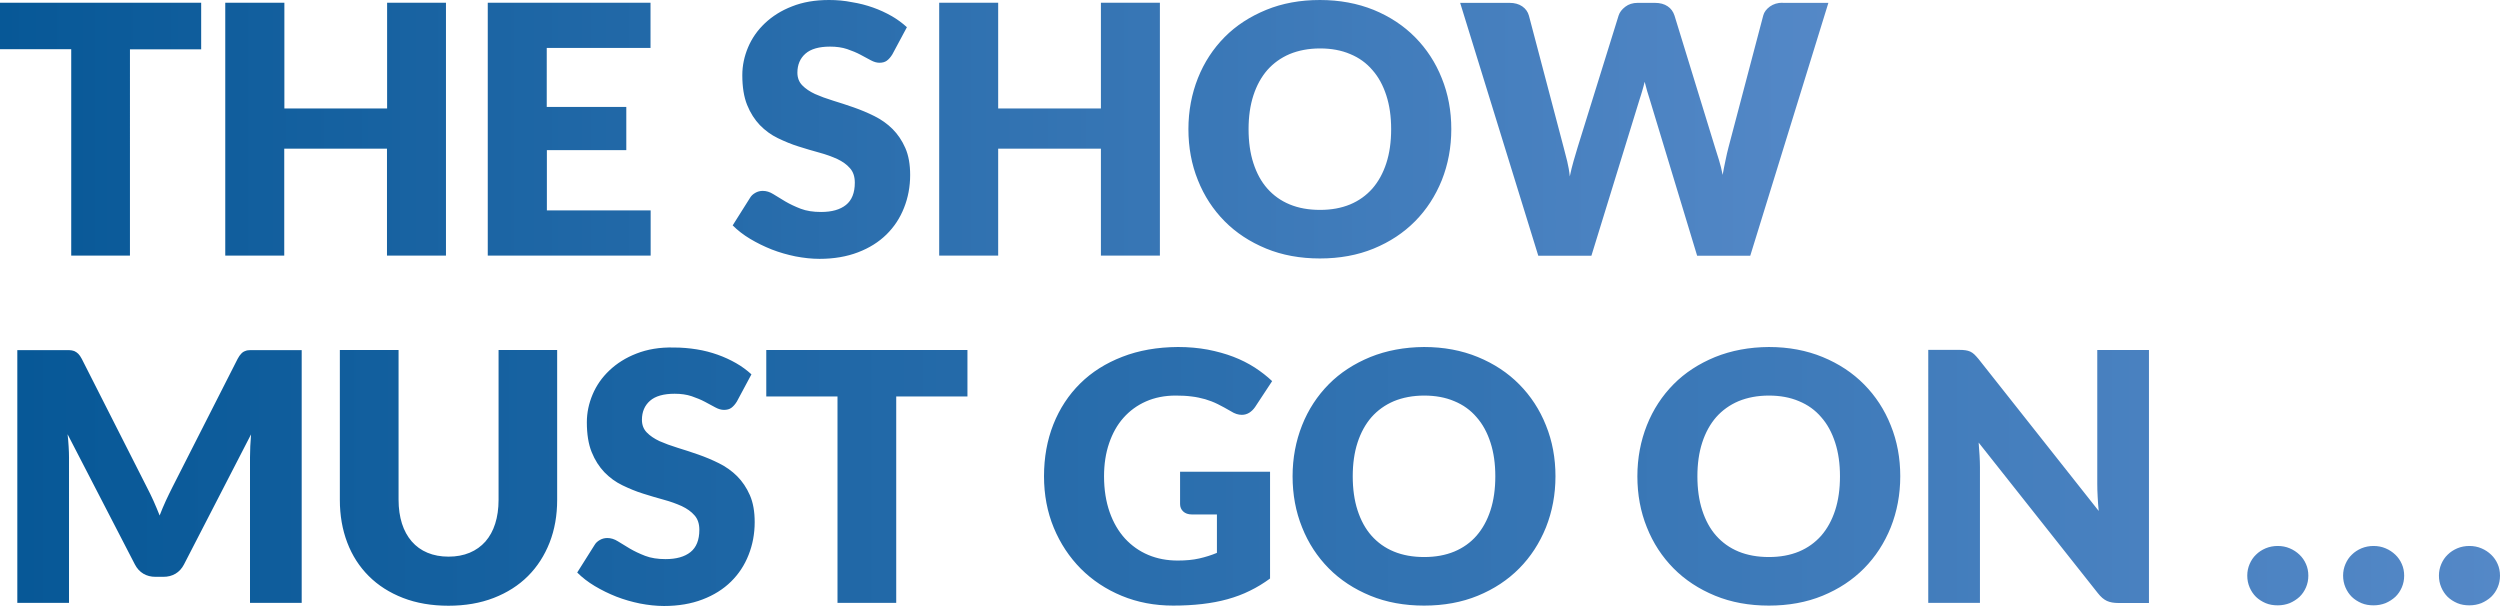
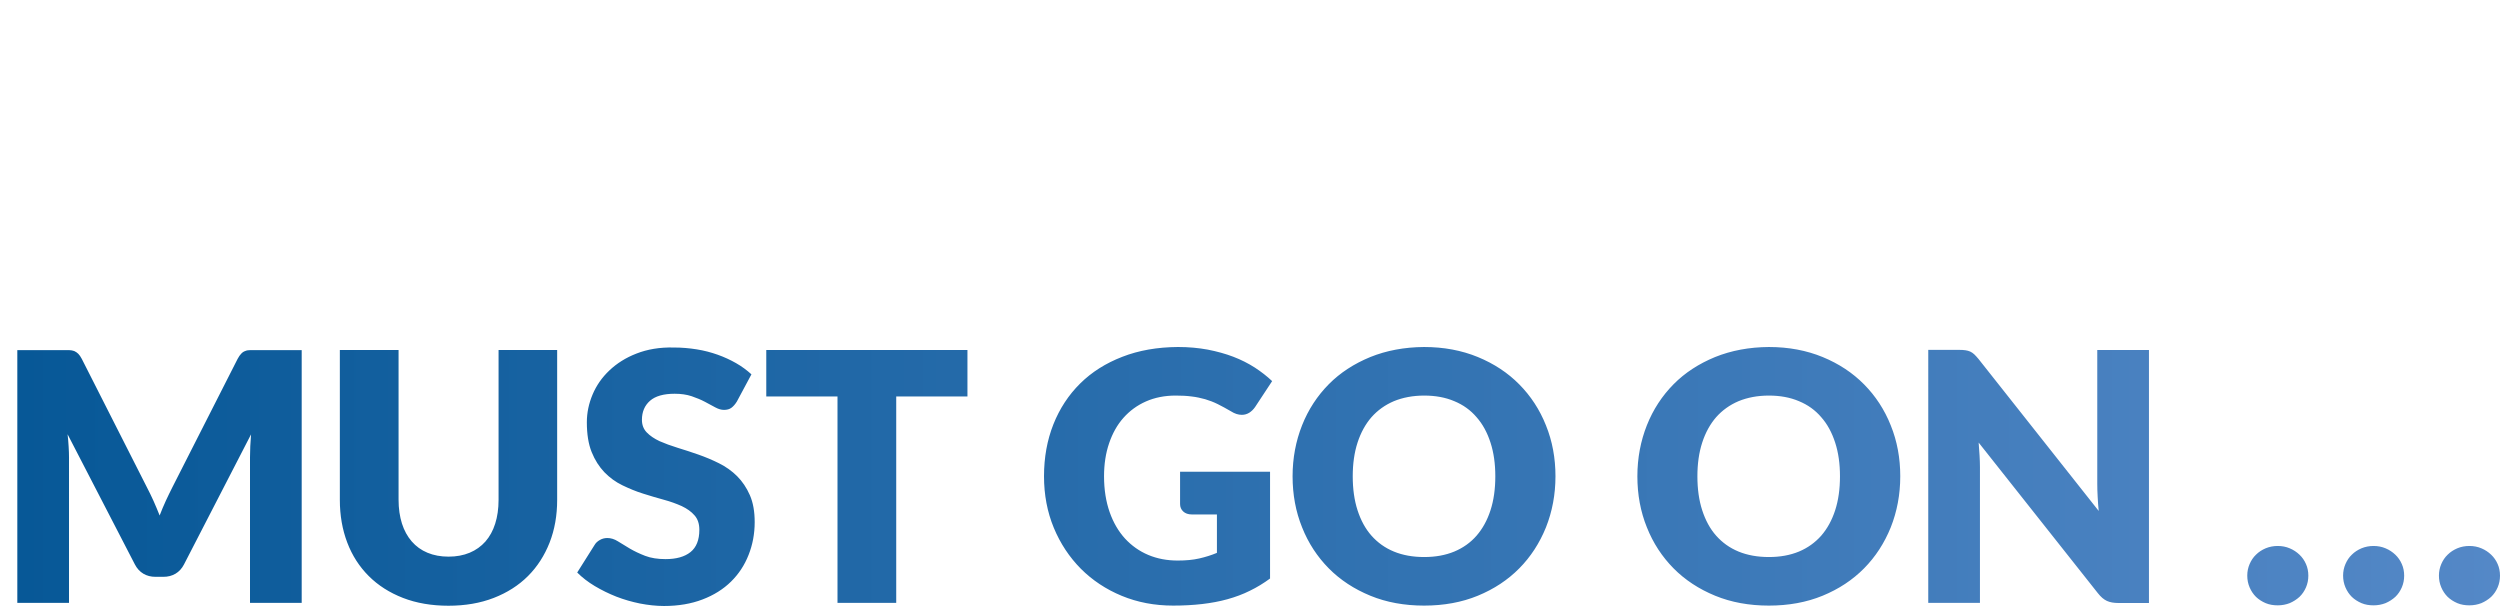
<svg xmlns="http://www.w3.org/2000/svg" version="1.1" id="txt" x="0px" y="0px" viewBox="0 0 1920 466" style="enable-background:new 0 0 1920 466;" xml:space="preserve">
  <style type="text/css">
	.st0{fill:url(#SVGID_1_);}
	.st1{fill:url(#SVGID_00000106128395955687877440000013076072640551068074_);}
</style>
  <g>
    <linearGradient id="SVGID_1_" gradientUnits="userSpaceOnUse" x1="13.332" y1="365.886" x2="1920" y2="365.886">
      <stop offset="0" style="stop-color:#075897" />
      <stop offset="1" style="stop-color:#5488C7" />
    </linearGradient>
    <path class="st0" d="M1740,421.1c-2.8,1.2-5.3,2.8-7.4,4.9c-2.1,2-3.7,4.4-4.9,7.2c-1.2,2.8-1.8,5.7-1.8,8.9s0.6,6.2,1.8,9   c1.2,2.8,2.8,5.2,4.9,7.3c2.1,2,4.6,3.6,7.4,4.8c2.8,1.2,6,1.7,9.3,1.7c3.3,0,6.4-0.6,9.2-1.7c2.8-1.2,5.3-2.8,7.5-4.8   c2.1-2,3.8-4.5,5-7.3c1.2-2.8,1.8-5.8,1.8-9s-0.6-6.2-1.8-8.9c-1.2-2.8-2.9-5.2-5-7.2c-2.1-2-4.6-3.7-7.5-4.9   c-2.8-1.2-5.9-1.8-9.2-1.8C1746,419.3,1742.9,419.9,1740,421.1 M1813.6,421.1c-2.8,1.2-5.3,2.8-7.4,4.9c-2.1,2-3.7,4.4-4.9,7.2   c-1.2,2.8-1.8,5.7-1.8,8.9s0.6,6.2,1.8,9c1.2,2.8,2.8,5.2,4.9,7.3c2.1,2,4.6,3.6,7.4,4.8c2.8,1.2,6,1.7,9.3,1.7   c3.3,0,6.4-0.6,9.2-1.7c2.8-1.2,5.3-2.8,7.5-4.8c2.1-2,3.8-4.5,5-7.3c1.2-2.8,1.8-5.8,1.8-9s-0.6-6.2-1.8-8.9   c-1.2-2.8-2.9-5.2-5-7.2c-2.1-2-4.6-3.7-7.5-4.9c-2.8-1.2-5.9-1.8-9.2-1.8C1819.6,419.3,1816.5,419.9,1813.6,421.1 M1887.2,421.1   c-2.8,1.2-5.3,2.8-7.4,4.9c-2.1,2-3.7,4.4-4.9,7.2c-1.2,2.8-1.8,5.7-1.8,8.9s0.6,6.2,1.8,9c1.2,2.8,2.8,5.2,4.9,7.3   c2.1,2,4.6,3.6,7.4,4.8c2.8,1.2,6,1.7,9.3,1.7c3.3,0,6.4-0.6,9.2-1.7c2.8-1.2,5.3-2.8,7.5-4.8c2.1-2,3.8-4.5,5-7.3   c1.2-2.8,1.8-5.8,1.8-9s-0.6-6.2-1.8-8.9c-1.2-2.8-2.9-5.2-5-7.2c-2.1-2-4.6-3.7-7.5-4.9c-2.8-1.2-5.9-1.8-9.2-1.8   C1893.2,419.3,1890,419.9,1887.2,421.1 M197.3,268.9h-5.1c-1.5,0-2.8,0.2-3.9,0.7c-1.2,0.4-2.2,1.1-3.1,2.1   c-0.9,0.9-1.8,2.2-2.7,3.9l-49.9,98.2c-1.8,3.5-3.5,7.1-5.2,10.7c-1.7,3.7-3.3,7.5-4.8,11.4c-1.5-3.8-3.1-7.6-4.7-11.2   c-1.6-3.6-3.4-7.2-5.1-10.5l-50-98.6c-0.9-1.7-1.8-3-2.7-3.9c-0.9-0.9-2-1.6-3.1-2.1c-1.2-0.4-2.5-0.7-3.9-0.7h-5.1H13.3V463h39.7   V351.3c0-2.6-0.1-5.4-0.3-8.5c-0.2-3.1-0.4-6.2-0.8-9.3l51.7,100c1.6,3.1,3.8,5.5,6.5,7.1c2.7,1.6,5.8,2.4,9.3,2.4h6.1   c3.5,0,6.6-0.8,9.3-2.4c2.7-1.6,4.9-4,6.5-7.1l51.5-99.9c-0.5,6.3-0.8,12.2-0.8,17.6V463h39.7V268.9H197.3z M382.9,268.8v115.1   c0,6.8-0.9,13-2.6,18.3c-1.7,5.4-4.2,9.9-7.5,13.7c-3.3,3.7-7.3,6.6-12.1,8.6c-4.8,2-10.2,3-16.2,3c-6,0-11.4-1-16.2-3   c-4.8-2-8.8-4.9-12.1-8.7c-3.3-3.8-5.8-8.4-7.5-13.7c-1.7-5.4-2.6-11.5-2.6-18.3V268.8H261v115.1c0,11.9,1.9,22.8,5.7,32.8   c3.8,10,9.3,18.5,16.5,25.7c7.2,7.2,16,12.8,26.3,16.8c10.3,4,22,6,34.9,6c12.9,0,24.5-2,34.8-6c10.3-4,19.1-9.6,26.3-16.8   s12.7-15.8,16.6-25.7c3.9-10,5.8-20.9,5.8-32.8V268.8H382.9z M588.5,268.8v35.7h54.7V463h45.1V304.5h54.7v-35.7H588.5z    M1610.7,268.8v102.8c0,3.1,0.1,6.4,0.3,9.9c0.2,3.5,0.4,7.1,0.8,10.9l-92.3-116.7c-1.2-1.5-2.4-2.7-3.3-3.6c-1-0.9-2-1.6-3.1-2.1   c-1.1-0.5-2.3-0.8-3.6-1c-1.3-0.2-3-0.3-4.9-0.3h-23.7V463h39.7V358.9c0-2.8-0.1-5.9-0.3-9.1c-0.2-3.2-0.4-6.6-0.7-9.9l91.6,115.7   c2.2,2.8,4.5,4.8,6.9,5.9s5.3,1.6,8.8,1.6h23.5V268.8H1610.7z M488.9,271.5c-8.3,3.2-15.2,7.6-20.9,13c-5.7,5.4-10,11.6-12.9,18.5   c-2.9,6.9-4.4,14-4.4,21.3c0,9.1,1.2,16.7,3.7,22.9c2.5,6.2,5.8,11.3,9.8,15.5c4,4.1,8.6,7.5,13.8,10c5.2,2.5,10.4,4.7,15.9,6.4   c5.4,1.7,10.7,3.3,15.9,4.7c5.2,1.4,9.8,3.1,13.8,4.9c4,1.9,7.3,4.2,9.8,7.1c2.5,2.8,3.7,6.5,3.7,11.1c0,7.8-2.3,13.5-6.8,17.1   c-4.5,3.6-10.9,5.4-19.1,5.4c-6,0-11.3-0.8-15.7-2.5c-4.4-1.7-8.4-3.6-11.8-5.6c-3.4-2-6.5-3.9-9.2-5.6c-2.7-1.7-5.4-2.5-8.1-2.5   c-2,0-4,0.5-5.7,1.5c-1.8,1-3.2,2.3-4.1,3.9l-13.3,21.1c3.8,3.8,8.3,7.3,13.5,10.4c5.2,3.1,10.7,5.8,16.5,8.1   c5.9,2.3,11.9,4,18.2,5.3c6.3,1.2,12.4,1.9,18.5,1.9c11,0,20.9-1.7,29.5-5c8.7-3.3,16-7.9,21.9-13.7c5.9-5.8,10.4-12.6,13.5-20.5   c3.1-7.8,4.7-16.2,4.7-25.2c0-8.1-1.2-15-3.7-20.7c-2.5-5.7-5.8-10.6-9.8-14.6c-4-4-8.7-7.3-13.9-9.9c-5.2-2.6-10.5-4.8-15.9-6.7   c-5.4-1.9-10.7-3.6-15.9-5.2c-5.2-1.6-9.8-3.3-13.9-5.1c-4-1.9-7.3-4.1-9.8-6.7c-2.5-2.6-3.7-5.8-3.7-9.7c0-6.1,2.1-11,6.2-14.6   c4.1-3.6,10.4-5.4,18.9-5.4c4.9,0,9.2,0.6,13.1,1.9c3.8,1.3,7.2,2.7,10.2,4.3c3,1.6,5.6,3,8,4.3c2.4,1.3,4.6,1.9,6.6,1.9   c2.3,0,4.2-0.5,5.7-1.6c1.5-1.1,2.9-2.7,4.2-4.8l11.2-20.9c-3.5-3.2-7.4-6.1-11.8-8.6c-4.4-2.5-9.1-4.7-14.2-6.5   c-5.1-1.8-10.4-3.2-16.1-4.1c-5.6-0.9-11.4-1.4-17.4-1.4C506.6,266.6,497.1,268.3,488.9,271.5 M862,274   c-12.7,4.9-23.5,11.7-32.4,20.5c-8.9,8.8-15.8,19.3-20.6,31.4c-4.8,12.1-7.2,25.4-7.2,39.9c0,14.2,2.5,27.4,7.5,39.5   c5,12.1,12,22.6,20.8,31.5c8.8,8.8,19.3,15.8,31.4,20.8c12.1,5,25.2,7.5,39.5,7.5c7.9,0,15.3-0.4,22.2-1.2c6.9-0.8,13.4-2,19.5-3.7   c6.1-1.7,11.8-3.8,17.2-6.5c5.4-2.6,10.6-5.8,15.5-9.4v-82h-69.1v24.8c0,2.3,0.8,4.2,2.4,5.7c1.6,1.5,3.8,2.3,6.7,2.3h19.2v29.5   c-4.3,1.8-8.8,3.2-13.6,4.3c-4.8,1.1-10.3,1.6-16.5,1.6c-8.2,0-15.7-1.4-22.6-4.3c-6.9-2.9-12.8-7.1-17.9-12.6   c-5-5.5-9-12.3-11.8-20.3c-2.8-8-4.3-17.2-4.3-27.5c0-9.3,1.3-17.8,3.9-25.4c2.6-7.6,6.2-14.1,11-19.5c4.8-5.4,10.5-9.6,17.3-12.6   c6.8-3,14.4-4.5,22.8-4.5c4.5,0,8.6,0.2,12.3,0.7c3.6,0.4,7.1,1.2,10.4,2.1c3.3,1,6.5,2.2,9.7,3.8c3.2,1.6,6.5,3.4,10.1,5.5   c2.8,1.8,5.6,2.7,8.3,2.7c2,0,3.9-0.5,5.7-1.6c1.7-1.1,3.2-2.5,4.5-4.4l13.1-19.9c-3.9-3.7-8.4-7.2-13.3-10.4   c-5-3.2-10.5-6-16.5-8.3c-6-2.3-12.6-4.1-19.7-5.5c-7.1-1.3-14.7-2-22.8-2C888.8,266.6,874.6,269.1,862,274 M1070.5,423.6   c-6.8-2.8-12.5-6.9-17.2-12.2c-4.7-5.3-8.2-11.8-10.7-19.5c-2.5-7.7-3.7-16.4-3.7-26.1c0-9.6,1.2-18.2,3.7-25.9   c2.5-7.7,6.1-14.2,10.7-19.5c4.7-5.3,10.4-9.4,17.2-12.3c6.8-2.8,14.6-4.3,23.3-4.3c8.6,0,16.3,1.4,23.1,4.3   c6.8,2.8,12.5,6.9,17.1,12.3c4.7,5.3,8.2,11.8,10.7,19.5c2.5,7.7,3.7,16.3,3.7,25.9c0,9.7-1.2,18.4-3.7,26.1   c-2.5,7.7-6.1,14.2-10.7,19.5s-10.4,9.4-17.1,12.2c-6.8,2.8-14.4,4.2-23.1,4.2C1085,427.8,1077.3,426.4,1070.5,423.6 M1052.4,274.2   c-12.4,5.1-23.1,12-31.9,20.9c-8.8,8.9-15.7,19.4-20.5,31.5c-4.8,12.1-7.3,25.2-7.3,39.2c0,14,2.4,27.1,7.3,39.2   c4.8,12.1,11.7,22.6,20.5,31.5c8.8,8.9,19.5,15.9,31.9,21c12.4,5.1,26.2,7.6,41.3,7.6c15.1,0,28.9-2.5,41.3-7.6   c12.4-5.1,23-12.1,31.8-21c8.8-8.9,15.6-19.4,20.5-31.5c4.8-12.1,7.3-25.2,7.3-39.2c0-14-2.4-27-7.3-39.1   c-4.8-12.1-11.7-22.6-20.5-31.5c-8.8-8.9-19.4-15.9-31.8-21c-12.4-5.1-26.2-7.7-41.3-7.7C1078.6,266.6,1064.8,269.2,1052.4,274.2    M1335.2,423.6c-6.8-2.8-12.5-6.9-17.2-12.2c-4.7-5.3-8.2-11.8-10.7-19.5c-2.5-7.7-3.7-16.4-3.7-26.1c0-9.6,1.2-18.2,3.7-25.9   c2.5-7.7,6.1-14.2,10.7-19.5c4.7-5.3,10.4-9.4,17.2-12.3c6.8-2.8,14.6-4.3,23.3-4.3c8.6,0,16.3,1.4,23.1,4.3   c6.8,2.8,12.5,6.9,17.1,12.3c4.7,5.3,8.2,11.8,10.7,19.5c2.5,7.7,3.7,16.3,3.7,25.9c0,9.7-1.2,18.4-3.7,26.1   c-2.5,7.7-6.1,14.2-10.7,19.5c-4.7,5.3-10.4,9.4-17.1,12.2c-6.8,2.8-14.4,4.2-23.1,4.2C1349.8,427.8,1342,426.4,1335.2,423.6    M1317.2,274.2c-12.4,5.1-23.1,12-31.9,20.9c-8.8,8.9-15.7,19.4-20.5,31.5c-4.8,12.1-7.3,25.2-7.3,39.2c0,14,2.4,27.1,7.3,39.2   c4.8,12.1,11.7,22.6,20.5,31.5c8.8,8.9,19.5,15.9,31.9,21c12.4,5.1,26.2,7.6,41.3,7.6c15.1,0,28.9-2.5,41.3-7.6   c12.4-5.1,23-12.1,31.8-21c8.8-8.9,15.6-19.4,20.5-31.5c4.8-12.1,7.3-25.2,7.3-39.2c0-14-2.4-27-7.3-39.1   c-4.8-12.1-11.7-22.6-20.5-31.5c-8.8-8.9-19.4-15.9-31.8-21c-12.4-5.1-26.2-7.7-41.3-7.7C1343.4,266.6,1329.6,269.2,1317.2,274.2" />
    <linearGradient id="SVGID_00000106866431514801564130000001030958240334348956_" gradientUnits="userSpaceOnUse" x1="0" y1="99.254" x2="1404.34" y2="99.254">
      <stop offset="0" style="stop-color:#075897" />
      <stop offset="1" style="stop-color:#5488C7" />
    </linearGradient>
-     <path style="fill:url(#SVGID_00000106866431514801564130000001030958240334348956_);" d="M0,2.1v35.7h54.7v158.5h45.1V37.9h54.7   V2.1H0z M297.3,2.1v81.2h-78.9V2.1H173v194.2h45.3v-82.1h78.9v82.1h45.3V2.1H297.3z M374.6,2.1v194.2h125.1v-34.7h-79.7v-46.3H481   V82.1h-61.1V36.8h79.7V2.1H374.6z M845.5,2.1v81.2h-78.9V2.1h-45.3v194.2h45.3v-82.1h78.9v82.1h45.3V2.1H845.5z M1368.9,2.1   c-3.7,0-6.9,1-9.6,2.9c-2.7,2-4.4,4.2-5.1,6.8l-26.7,101.3c-0.8,3.1-1.6,6.4-2.3,10c-0.8,3.6-1.5,7.3-2.2,11.2   c-0.8-4-1.7-7.8-2.8-11.3c-1.1-3.5-2.1-6.8-3.1-9.9L1286,11.9c-1-3-2.7-5.4-5.3-7.1c-2.5-1.7-5.8-2.6-9.7-2.6h-13.3   c-3.7,0-6.9,1-9.5,3c-2.6,2-4.3,4.2-5.1,6.7l-31.5,101.3c-1,3.3-2,6.8-3.1,10.5c-1.1,3.7-2,7.6-2.9,11.8c-0.4-4.1-1.1-8-2-11.7   c-0.9-3.7-1.8-7.2-2.7-10.5l-26.7-101.3c-0.8-2.9-2.5-5.3-5.1-7.1c-2.6-1.8-5.9-2.7-9.8-2.7h-37.9l60,194.2h40.8L1259.3,76   c0.6-1.9,1.3-3.9,1.9-6.1c0.7-2.2,1.3-4.6,1.9-7.1c0.6,2.5,1.3,4.8,1.9,7.1c0.7,2.2,1.3,4.3,1.9,6.1l36.5,120.4h40.8l60-194.2   H1368.9z M636.7,0c-10.7,0-20.1,1.6-28.4,4.9c-8.3,3.2-15.2,7.6-20.9,13c-5.7,5.4-10,11.6-12.9,18.5c-2.9,6.9-4.4,14-4.4,21.3   c0,9.1,1.2,16.7,3.7,22.9c2.5,6.2,5.8,11.3,9.8,15.5c4,4.1,8.6,7.5,13.8,10c5.2,2.5,10.4,4.7,15.9,6.4c5.4,1.7,10.7,3.3,15.9,4.7   c5.2,1.4,9.8,3.1,13.8,4.9c4,1.9,7.3,4.2,9.8,7.1c2.5,2.8,3.7,6.5,3.7,11.1c0,7.8-2.3,13.5-6.8,17.1c-4.5,3.6-10.9,5.4-19.1,5.4   c-6,0-11.3-0.8-15.7-2.5c-4.4-1.7-8.4-3.6-11.8-5.6c-3.4-2-6.5-3.9-9.2-5.6c-2.7-1.7-5.4-2.5-8.1-2.5c-2,0-4,0.5-5.7,1.5   c-1.8,1-3.2,2.3-4.1,3.9l-13.3,21.1c3.8,3.8,8.3,7.3,13.5,10.4c5.2,3.1,10.7,5.8,16.5,8.1c5.9,2.3,11.9,4,18.2,5.3   c6.3,1.2,12.4,1.9,18.5,1.9c11,0,20.9-1.7,29.5-5c8.7-3.3,16-7.9,21.9-13.7c5.9-5.8,10.4-12.6,13.5-20.5c3.1-7.8,4.7-16.2,4.7-25.2   c0-8.1-1.2-15-3.7-20.7c-2.5-5.7-5.8-10.6-9.8-14.6c-4-4-8.7-7.3-13.9-9.9c-5.2-2.6-10.5-4.8-15.9-6.7c-5.4-1.9-10.7-3.6-15.9-5.2   c-5.2-1.6-9.8-3.3-13.9-5.1c-4-1.9-7.3-4.1-9.8-6.7c-2.5-2.6-3.7-5.8-3.7-9.7c0-6.1,2.1-11,6.2-14.6c4.1-3.6,10.4-5.4,18.9-5.4   c4.9,0,9.2,0.6,13.1,1.9c3.8,1.3,7.2,2.7,10.2,4.3c3,1.6,5.6,3,8,4.3c2.4,1.3,4.6,1.9,6.6,1.9c2.3,0,4.2-0.5,5.7-1.6   c1.5-1.1,2.9-2.7,4.2-4.8l11.2-20.9c-3.5-3.2-7.4-6.1-11.8-8.6s-9.1-4.7-14.2-6.5c-5.1-1.8-10.4-3.2-16.1-4.1   C648.5,0.5,642.7,0,636.7,0z M990.5,157c-6.8-2.8-12.5-6.9-17.2-12.2c-4.7-5.3-8.2-11.8-10.7-19.5c-2.5-7.7-3.7-16.4-3.7-26.1   c0-9.6,1.2-18.2,3.7-25.9c2.5-7.7,6.1-14.2,10.7-19.5c4.7-5.3,10.4-9.4,17.2-12.3c6.8-2.8,14.6-4.3,23.3-4.3   c8.6,0,16.3,1.4,23.1,4.3c6.8,2.8,12.5,6.9,17.1,12.3c4.7,5.3,8.2,11.8,10.7,19.5c2.5,7.7,3.7,16.3,3.7,25.9   c0,9.7-1.2,18.4-3.7,26.1c-2.5,7.7-6.1,14.2-10.7,19.5c-4.7,5.3-10.4,9.4-17.1,12.2c-6.8,2.8-14.4,4.2-23.1,4.2   C1005,161.2,997.3,159.8,990.5,157 M1013.7,0c-15.1,0-28.9,2.5-41.3,7.6c-12.4,5.1-23.1,12-31.9,20.9c-8.8,8.9-15.7,19.4-20.5,31.5   c-4.8,12.1-7.3,25.2-7.3,39.2c0,14,2.4,27.1,7.3,39.2c4.8,12.1,11.7,22.6,20.5,31.5c8.8,8.9,19.5,15.9,31.9,21   c12.4,5.1,26.2,7.6,41.3,7.6c15.1,0,28.9-2.5,41.3-7.6c12.4-5.1,23-12.1,31.8-21c8.8-8.9,15.6-19.4,20.5-31.5   c4.8-12.1,7.3-25.2,7.3-39.2c0-14-2.4-27-7.3-39.1c-4.8-12.1-11.7-22.6-20.5-31.5c-8.8-8.9-19.4-15.9-31.8-21   C1042.6,2.6,1028.8,0,1013.7,0z" />
  </g>
</svg>